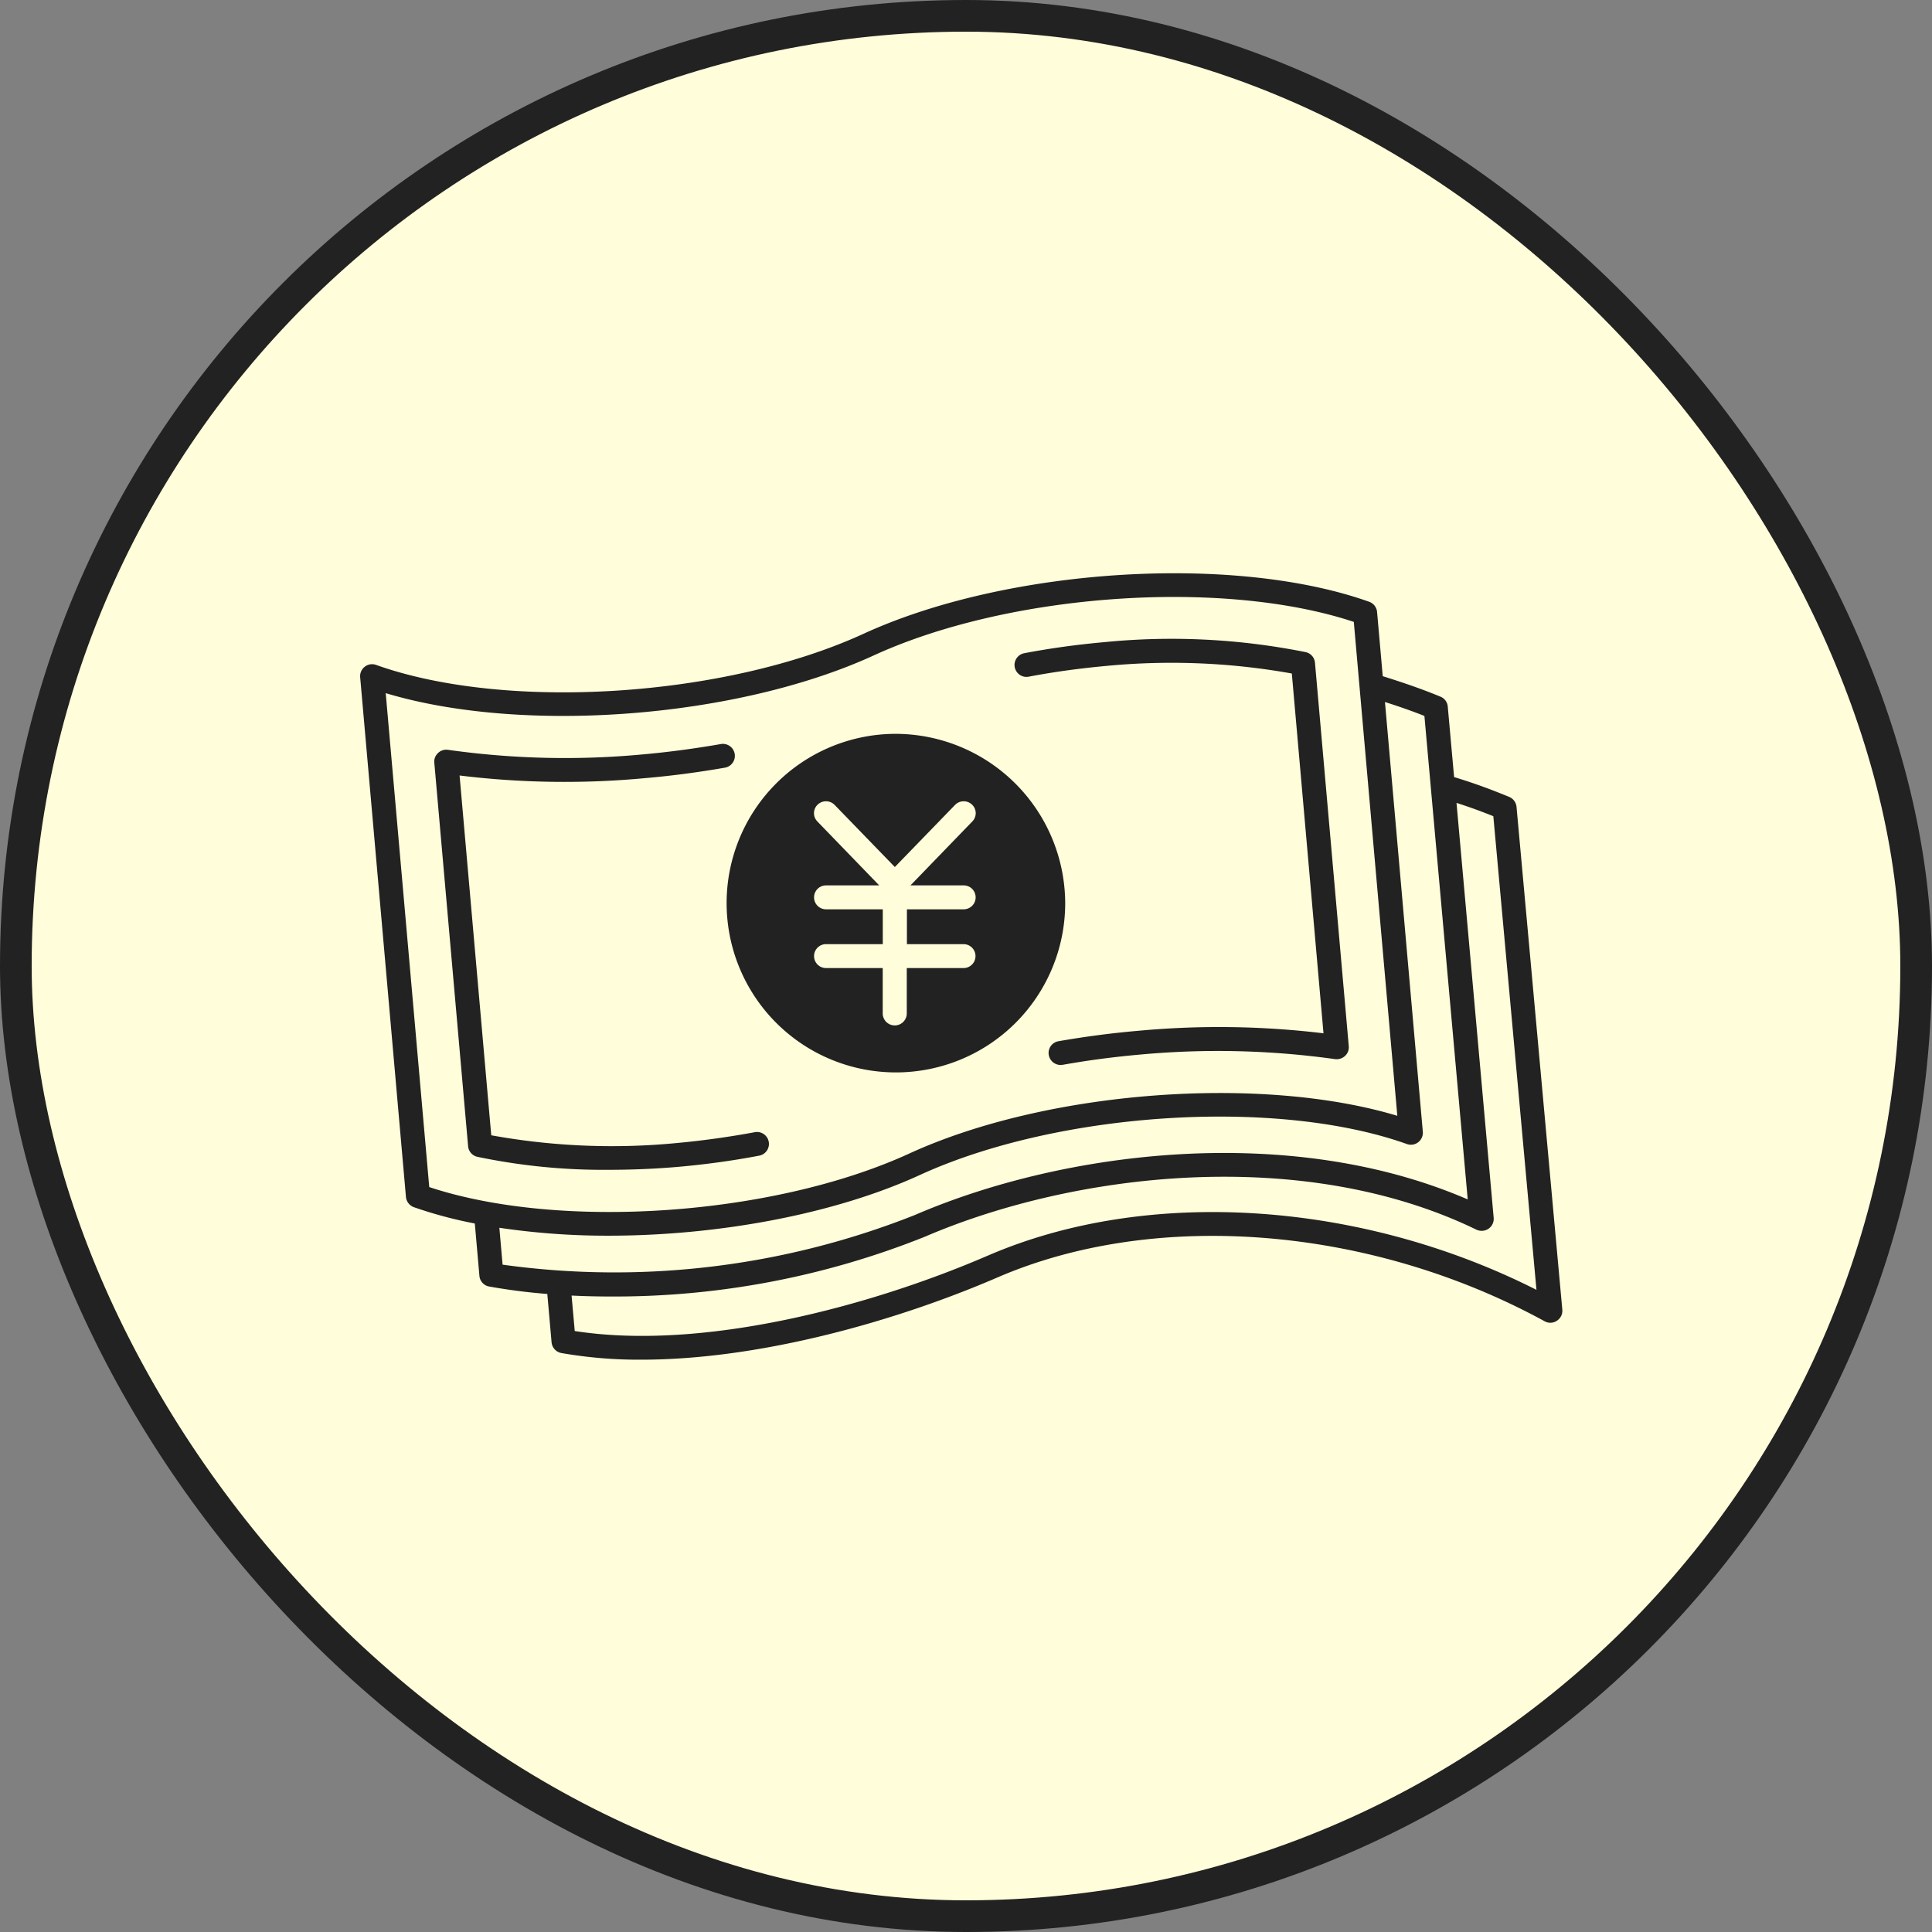
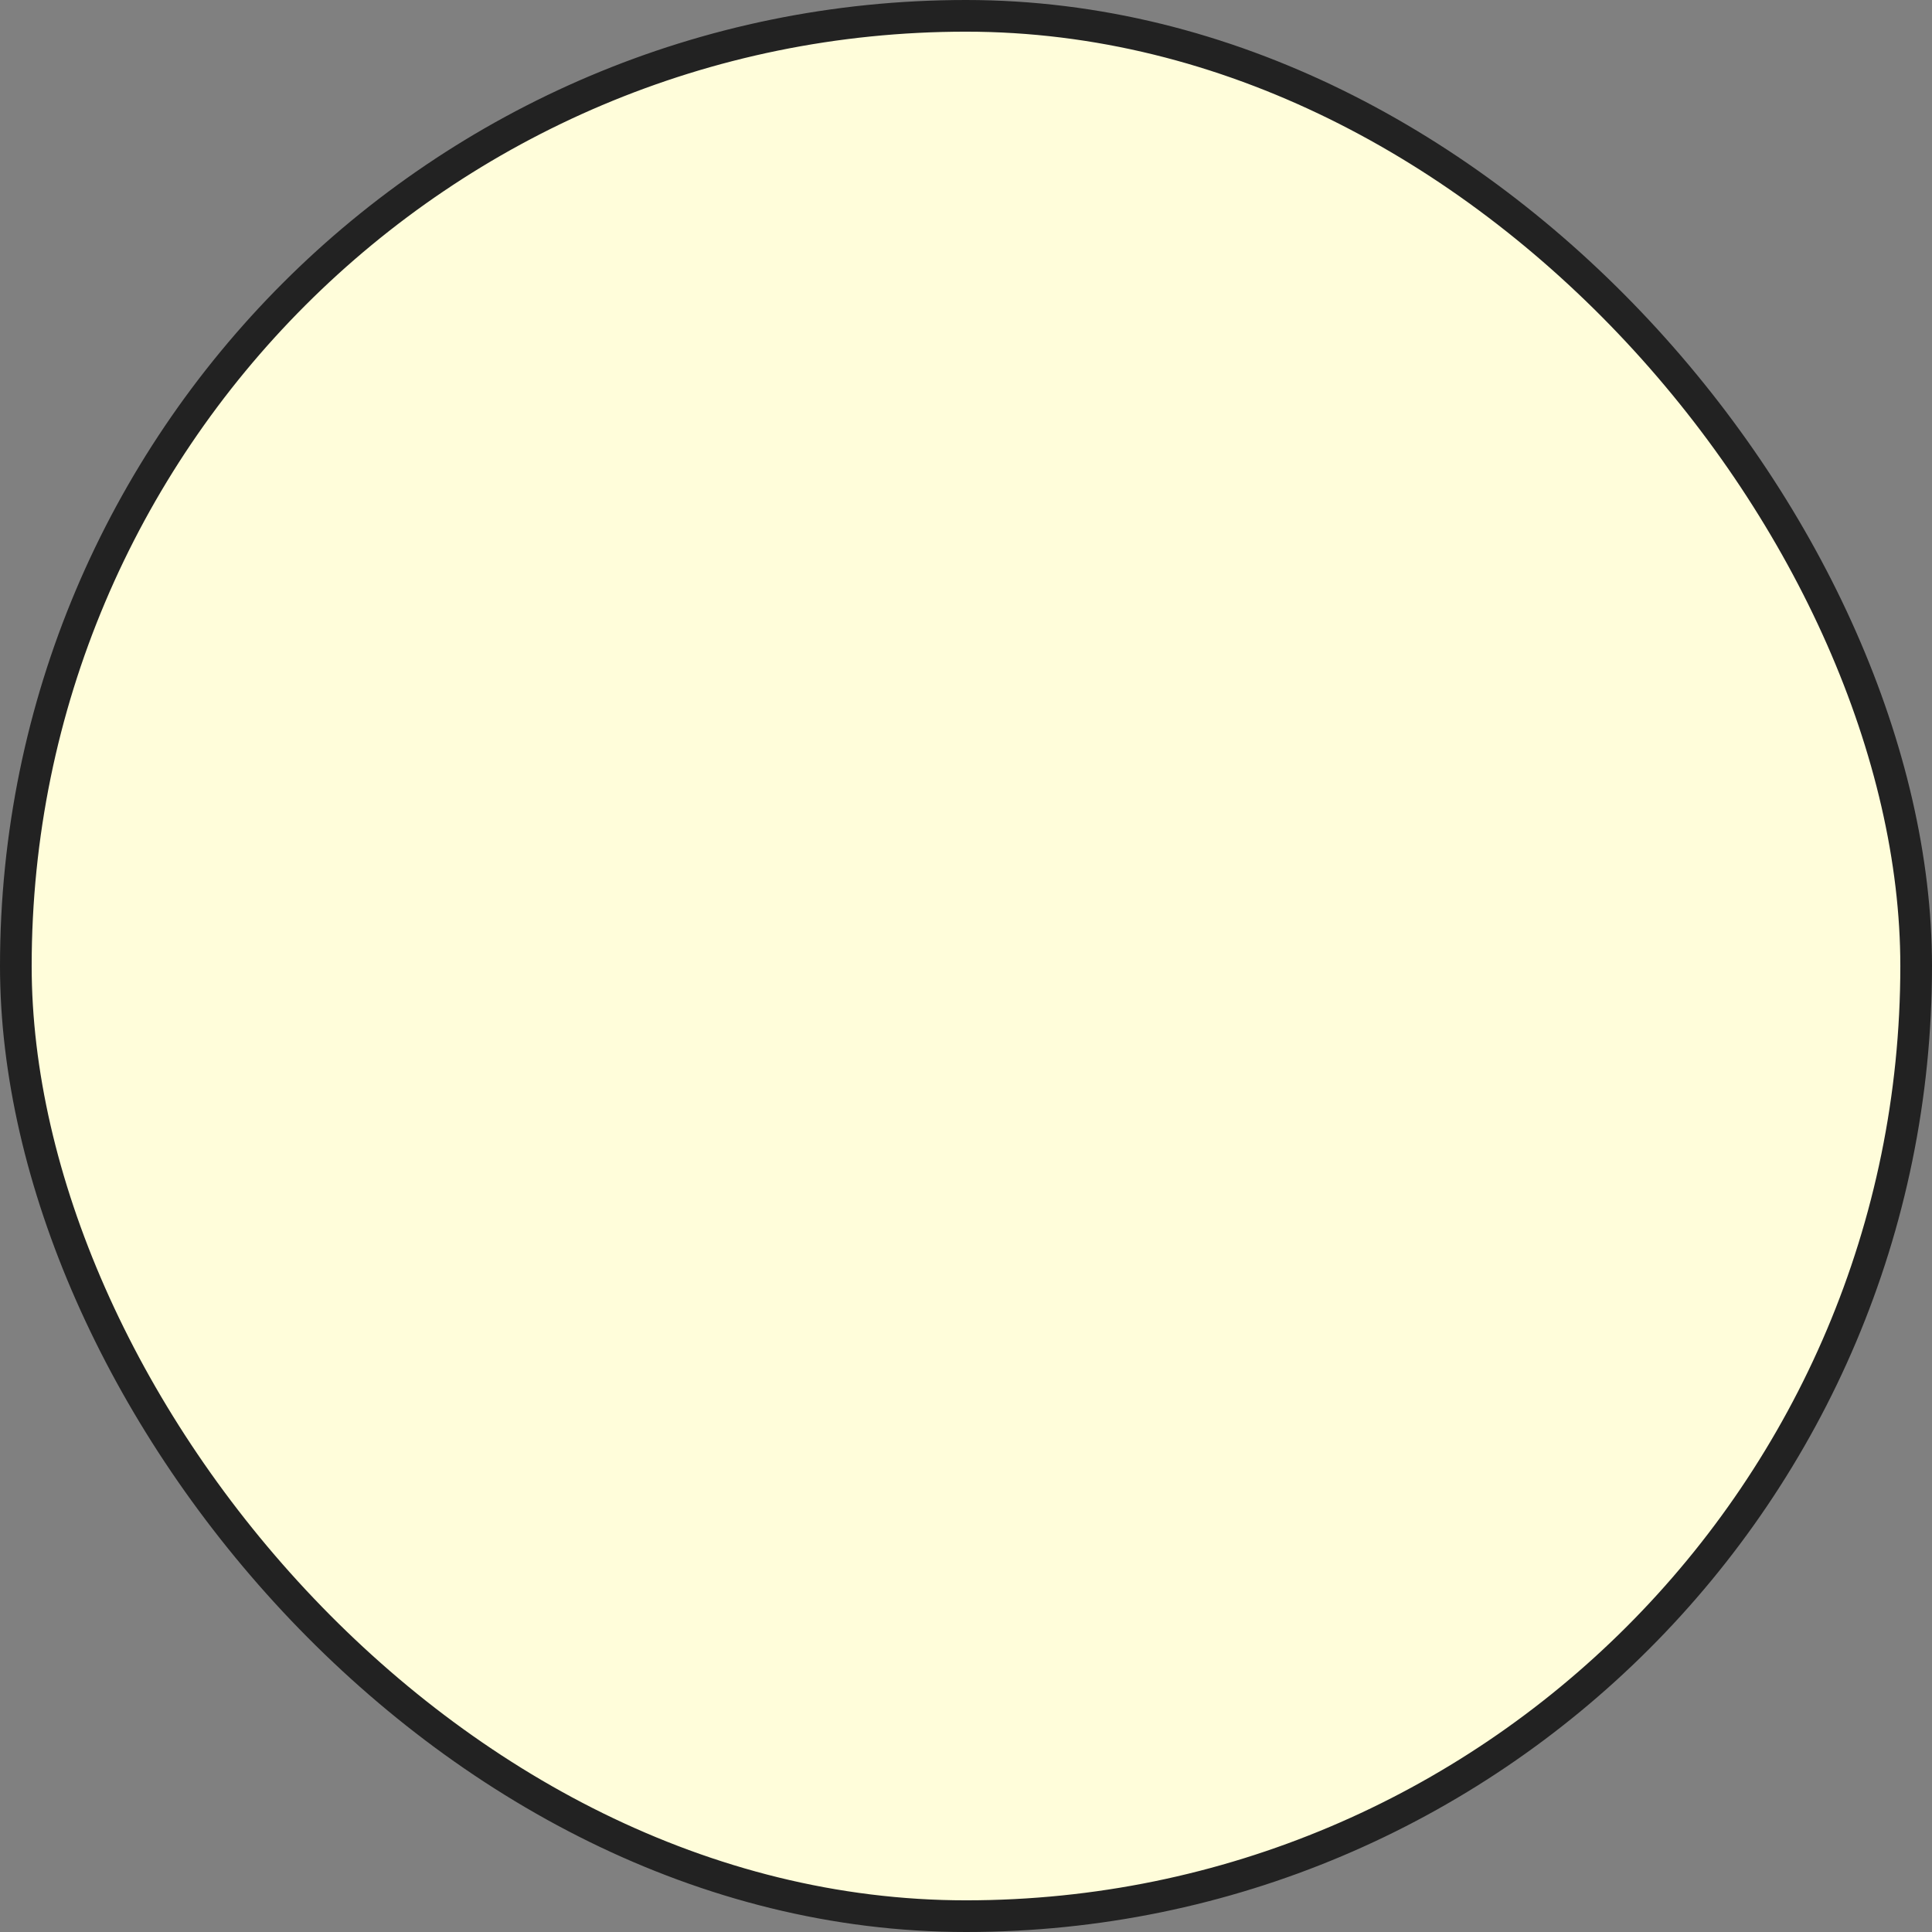
<svg xmlns="http://www.w3.org/2000/svg" id="icn_depilation04.svg" width="122" height="122" viewBox="0 0 122 122">
  <rect x="0" y="0" width="122" height="122" fill="#808080" stroke="none" />
  <defs>
    <style>
      .cls-1 {
        fill: #fffdda;
        stroke: #222;
        stroke-width: 2px;
      }

      .cls-2 {
        fill: #222;
        fill-rule: evenodd;
      }
    </style>
  </defs>
  <rect id="bg" class="cls-1" x="1" y="1" width="120" height="120" rx="60" ry="60" />
-   <path id="シェイプ_970" data-name="シェイプ 970" class="cls-2" d="M532.5,4417.34a10.69,10.69,0,1,0,10.764,10.69A10.73,10.73,0,0,0,532.5,4417.34Zm4.345,13.28a0.755,0.755,0,1,1,0,1.51h-3.585v2.89a0.76,0.76,0,0,1-1.519,0v-2.89H528.16a0.755,0.755,0,1,1,0-1.51h3.585v-2.2H528.16a0.755,0.755,0,1,1,0-1.51h3.36l-3.908-4.04a0.744,0.744,0,0,1,.021-1.06,0.762,0.762,0,0,1,1.074.02l3.8,3.92,3.8-3.92a0.762,0.762,0,0,1,1.074-.02,0.743,0.743,0,0,1,.02,1.06l-3.907,4.04h3.36a0.755,0.755,0,1,1,0,1.51h-3.585v2.2h3.585Zm34.919-8.67a0.76,0.76,0,0,0-.468-0.63c-1.2-.49-2.133-0.84-3.474-1.25l-0.4-4.45a0.733,0.733,0,0,0-.468-0.63c-1.158-.48-2.384-0.9-3.638-1.29l-0.357-4.05a0.756,0.756,0,0,0-.5-0.65c-8.541-3.04-22.863-2.14-31.927,2.02-8.752,4.02-22.558,4.9-30.776,1.97a0.747,0.747,0,0,0-.72.11,0.756,0.756,0,0,0-.293.66l2.891,32.82a0.768,0.768,0,0,0,.5.65,27.255,27.255,0,0,0,3.849,1.03l0.291,3.31a0.747,0.747,0,0,0,.62.67c1.171,0.21,2.4.37,3.667,0.47l0.269,3.05a0.758,0.758,0,0,0,.62.68,28.4,28.4,0,0,0,5.044.42c7.612,0,16.233-2.49,22.485-5.19,10.007-4.33,23.57-3.24,34.553,2.76a0.736,0.736,0,0,0,.782-0.03,0.75,0.75,0,0,0,.341-0.7Zm-71.407-7.18c8.63,2.6,22.133,1.6,30.813-2.38,8.592-3.94,22.055-4.86,30.319-2.12l2.748,31.19c-8.627-2.6-22.131-1.6-30.813,2.38-8.591,3.94-22.053,4.86-30.318,2.12Zm7.176,33.76a46.286,46.286,0,0,0,6.9.5c6.844,0,14.183-1.33,19.625-3.82,8.753-4.02,22.559-4.9,30.776-1.97a0.747,0.747,0,0,0,.72-0.11,0.758,0.758,0,0,0,.293-0.66l-2.391-27.14c0.851,0.27,1.689.56,2.491,0.88l2.735,30.53c-11.244-4.86-25.494-3.08-34.9.98a51.425,51.425,0,0,1-26.045,3.14Zm30.841,1.76c-7.312,3.16-17.914,6.03-26.081,4.76l-0.2-2.24q1.183,0.06,2.4.06a52.714,52.714,0,0,0,19.9-3.77c9.43-4.06,23.858-5.78,34.838-.45a0.774,0.774,0,0,0,.764-0.06,0.754,0.754,0,0,0,.326-0.69l-2.347-26.2c0.839,0.27,1.525.52,2.325,0.84l2.724,29.91C561.872,4446.81,548.423,4445.94,538.378,4450.29Zm-19.513-5.61c1.682-.15,3.384-0.38,5.059-0.7a0.754,0.754,0,1,0-.285-1.48c-1.625.3-3.276,0.53-4.907,0.68a42.629,42.629,0,0,1-11.707-.49l-2-22.72a54.478,54.478,0,0,0,11.68.17c1.634-.14,3.333-0.36,5.051-0.66a0.757,0.757,0,1,0-.263-1.49c-1.674.29-3.33,0.51-4.92,0.65a52.8,52.8,0,0,1-12.273-.29,0.744,0.744,0,0,0-.634.2,0.731,0.731,0,0,0-.237.61l2.134,24.22a0.751,0.751,0,0,0,.589.67,38.836,38.836,0,0,0,8.283.82C515.881,4444.87,517.369,4444.81,518.865,4444.68Zm22.1-30.95c1.624-.31,3.276-0.53,4.908-0.68a43.045,43.045,0,0,1,11.706.48l2,22.72a55.148,55.148,0,0,0-11.679-.16c-1.636.14-3.335,0.36-5.053,0.66a0.75,0.75,0,0,0-.616.87,0.76,0.76,0,0,0,.747.63c0.043,0,.088-0.01.133-0.01,1.673-.3,3.329-0.51,4.921-0.65a53.349,53.349,0,0,1,12.272.29,0.778,0.778,0,0,0,.634-0.2,0.743,0.743,0,0,0,.237-0.61l-2.134-24.22a0.749,0.749,0,0,0-.589-0.67,43.009,43.009,0,0,0-12.714-.63c-1.683.15-3.386,0.38-5.06,0.7A0.754,0.754,0,1,0,540.964,4413.73Z" transform="translate(-476 -4371)" />
</svg>